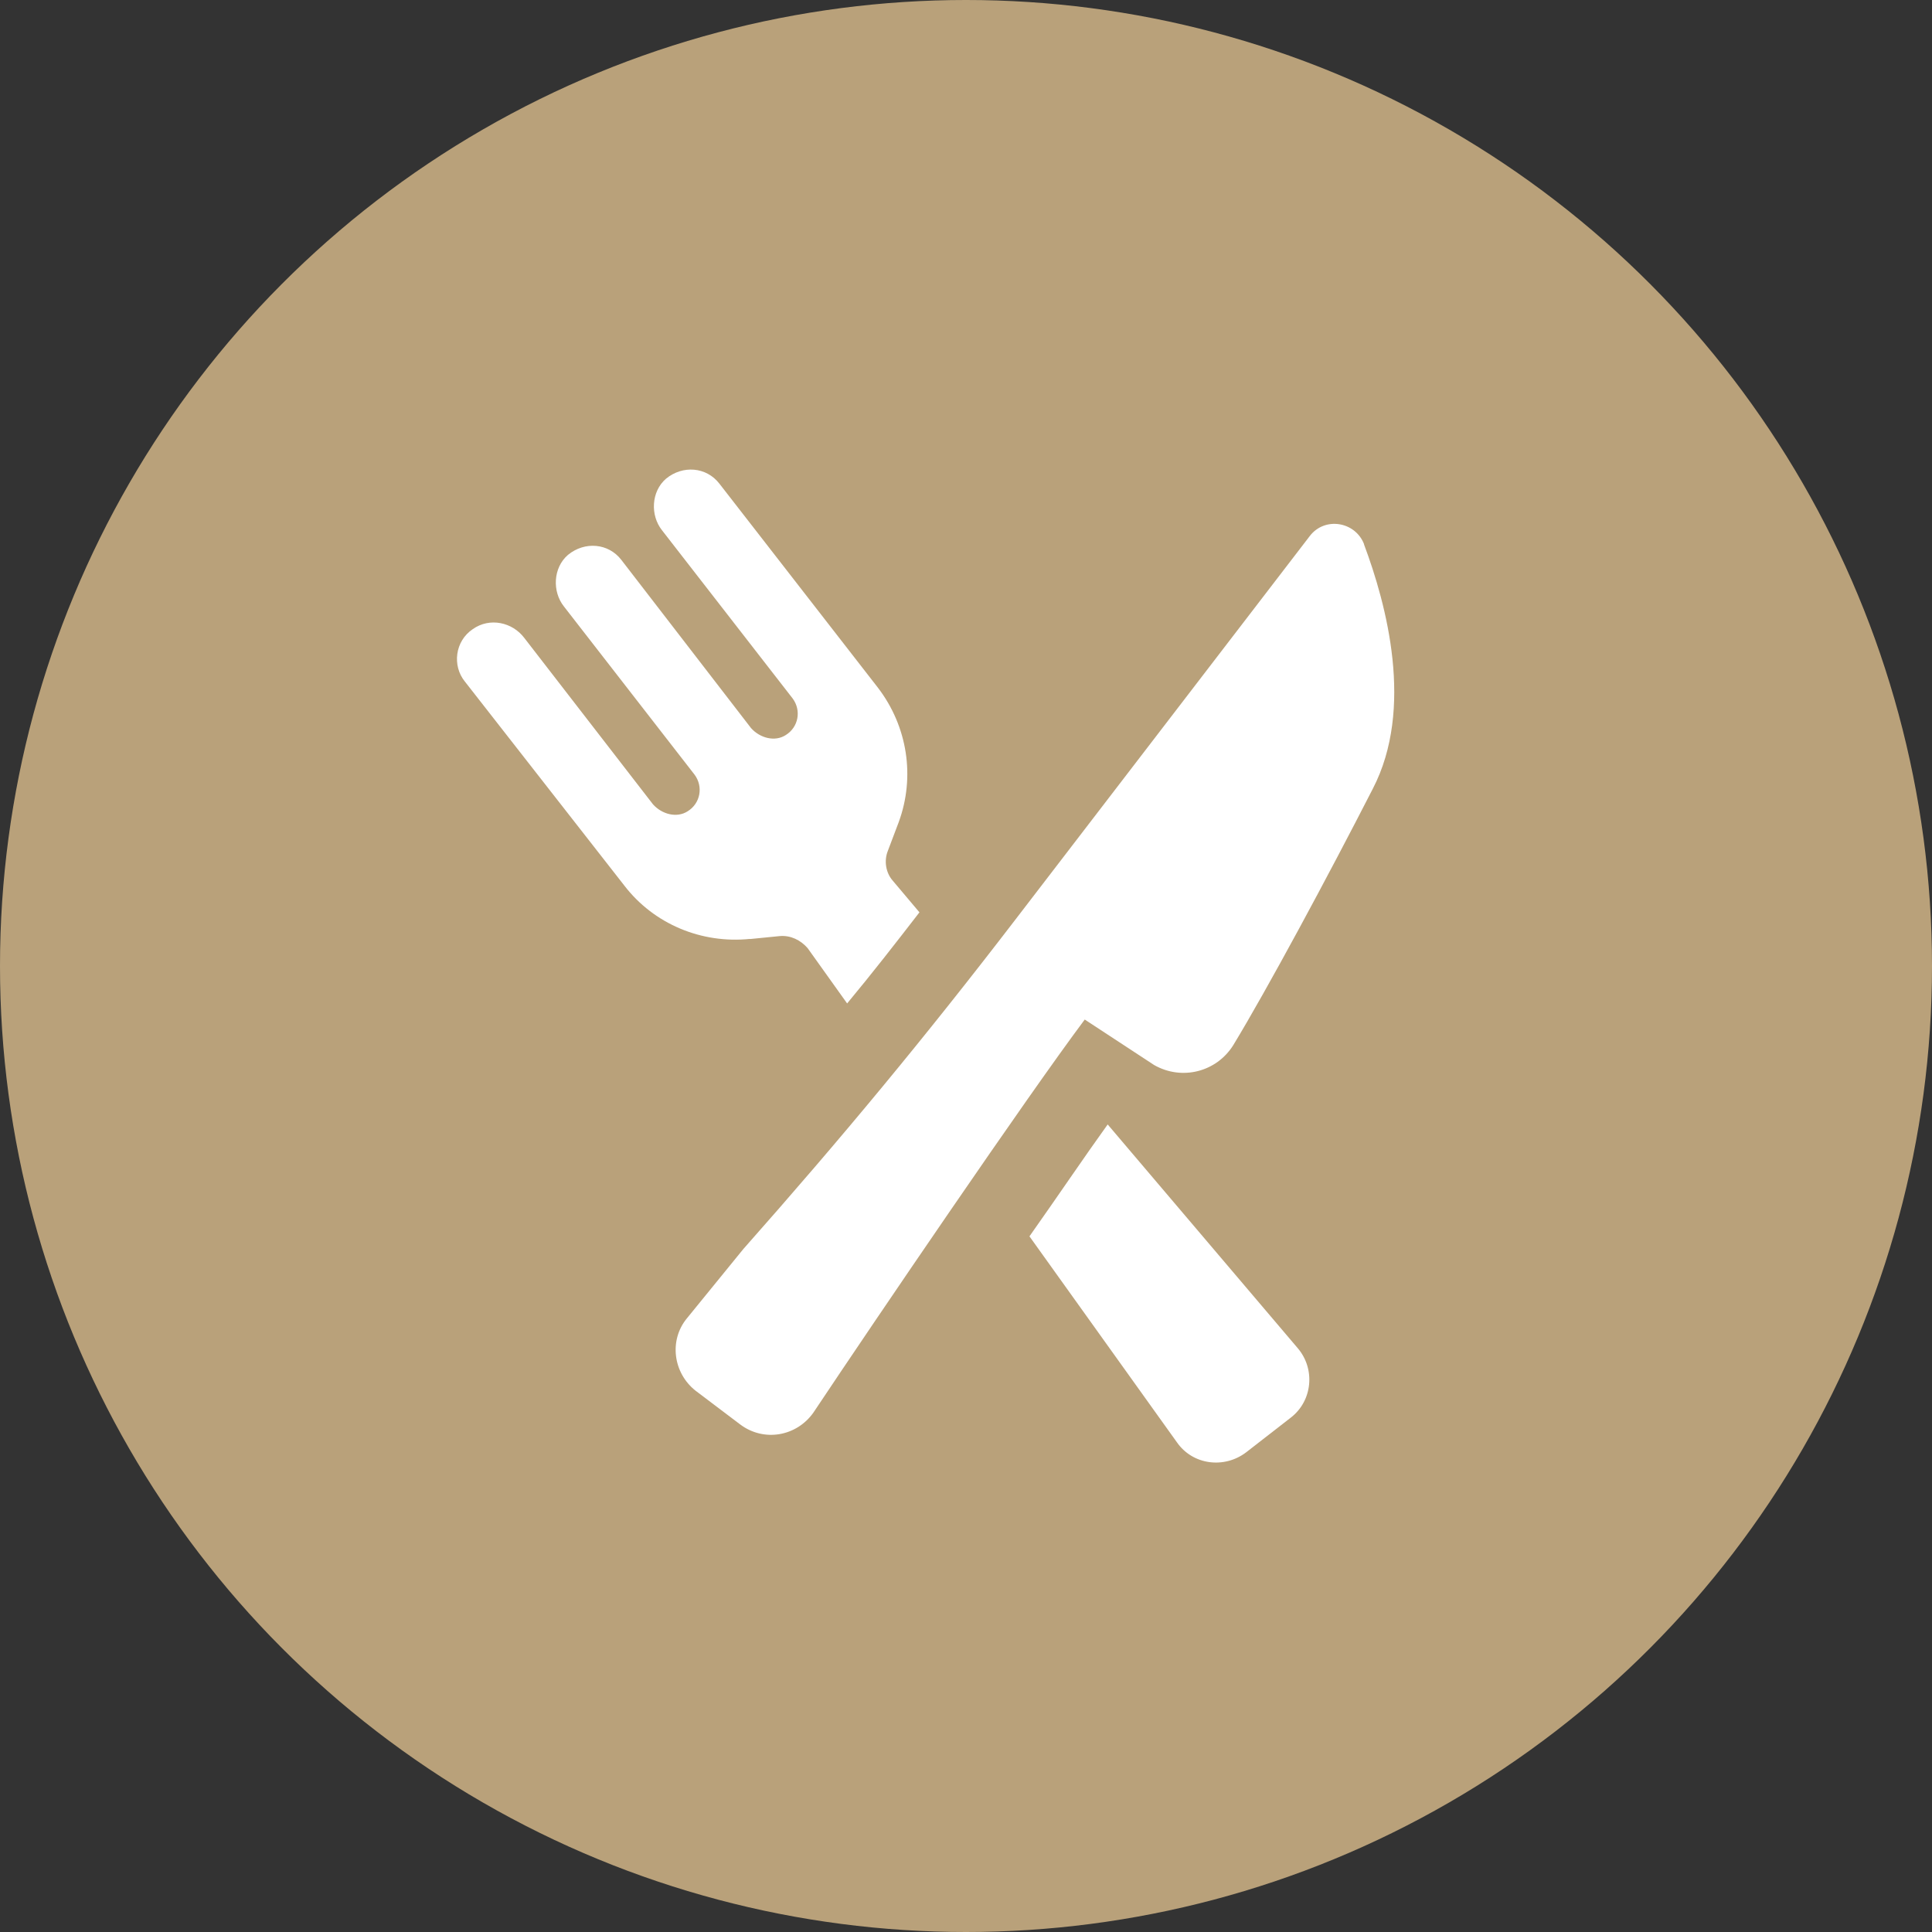
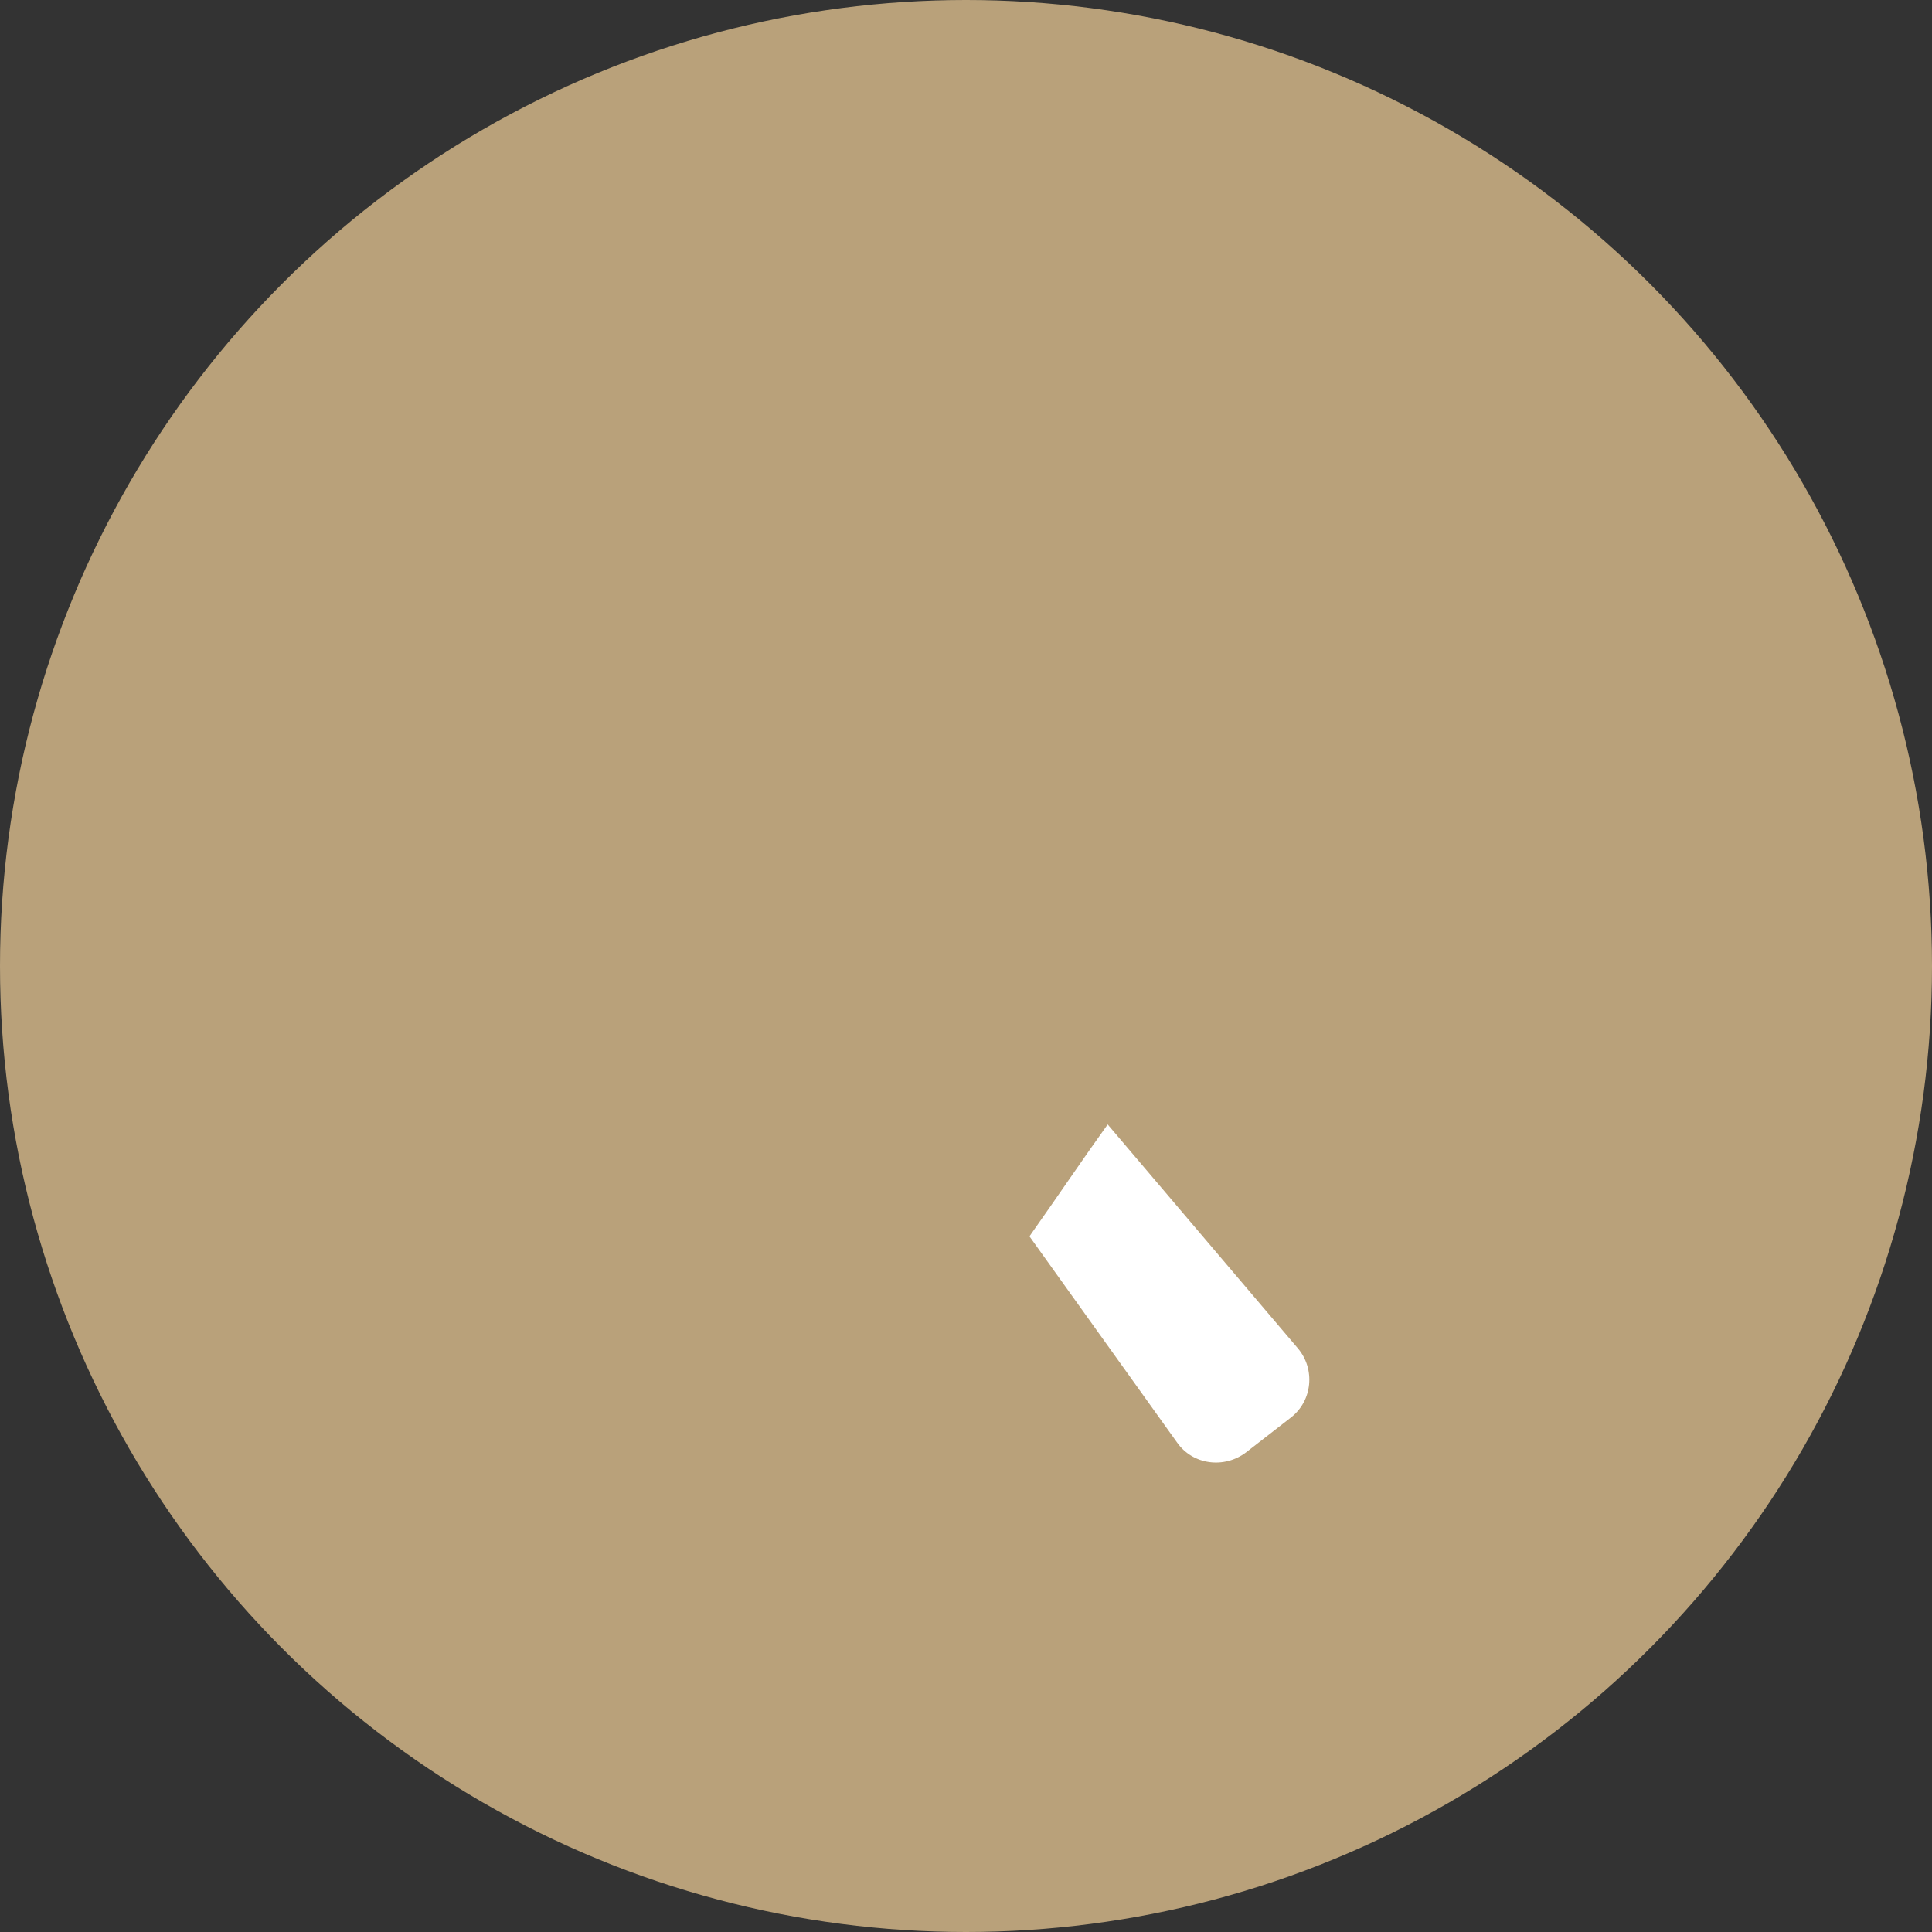
<svg xmlns="http://www.w3.org/2000/svg" id="Layer_2" data-name="Layer 2" viewBox="0 0 144 144">
  <rect x="0" y="0" width="144" height="144" fill="#333333" stroke="none" />
  <defs>
    <style>
      .cls-1 {
        fill: #b9a17a;
      }

      .cls-1, .cls-2 {
        stroke-width: 0px;
      }

      .cls-2 {
        fill: #fff;
      }
    </style>
  </defs>
  <g id="Layer_1-2" data-name="Layer 1">
    <g id="Ellipse_15" data-name="Ellipse 15">
      <circle class="cls-1" cx="72" cy="72" r="72" />
    </g>
    <g>
-       <path class="cls-2" d="m55.91,69.99l2.21-.22c.81-.07,1.55.3,2.07.89l2.95,4.13c1.84-2.21,3.62-4.5,5.39-6.79l-1.99-2.36c-.52-.59-.66-1.48-.37-2.21l.81-2.14c1.25-3.39.66-7.16-1.55-10.04l-11.81-15.2c-.96-1.25-2.73-1.4-3.98-.37-1.11.96-1.18,2.73-.3,3.84l9.74,12.54c.66.89.44,2.14-.52,2.73-.81.52-1.92.22-2.58-.52l-9.67-12.54c-.96-1.25-2.73-1.4-3.98-.37-1.11.96-1.18,2.73-.3,3.84l9.74,12.54c.66.89.44,2.14-.52,2.73-.81.52-1.92.22-2.58-.52l-9.59-12.4c-.89-1.18-2.58-1.55-3.84-.66-1.33.89-1.55,2.73-.59,3.91l11.88,15.2c2.21,2.88,5.76,4.35,9.37,3.98Z" />
      <path class="cls-2" d="m82.56,83.81c-1.7,2.36-3.69,5.31-5.83,8.34l10.99,15.35c1.18,1.7,3.54,1.99,5.17.74l3.32-2.58c1.62-1.25,1.84-3.62.52-5.17l-14.17-16.68Z" />
-       <path class="cls-2" d="m101.67,40.56c-.66-1.7-2.95-2.07-4.06-.59l-21.92,28.56c-6.79,8.85-12.91,16.23-20.29,24.57l-4.21,5.17c-1.33,1.62-1.03,4.06.66,5.39l3.32,2.51c1.77,1.33,4.21.89,5.46-.89,4.72-7.08,15.86-23.46,20.22-29.29l5.17,3.39c2.07,1.18,4.65.52,5.9-1.48,2.51-4.13,7.08-12.62,10.4-19.11,3.1-5.98,1.03-13.72-.66-18.23Z" />
    </g>
  </g>
</svg>